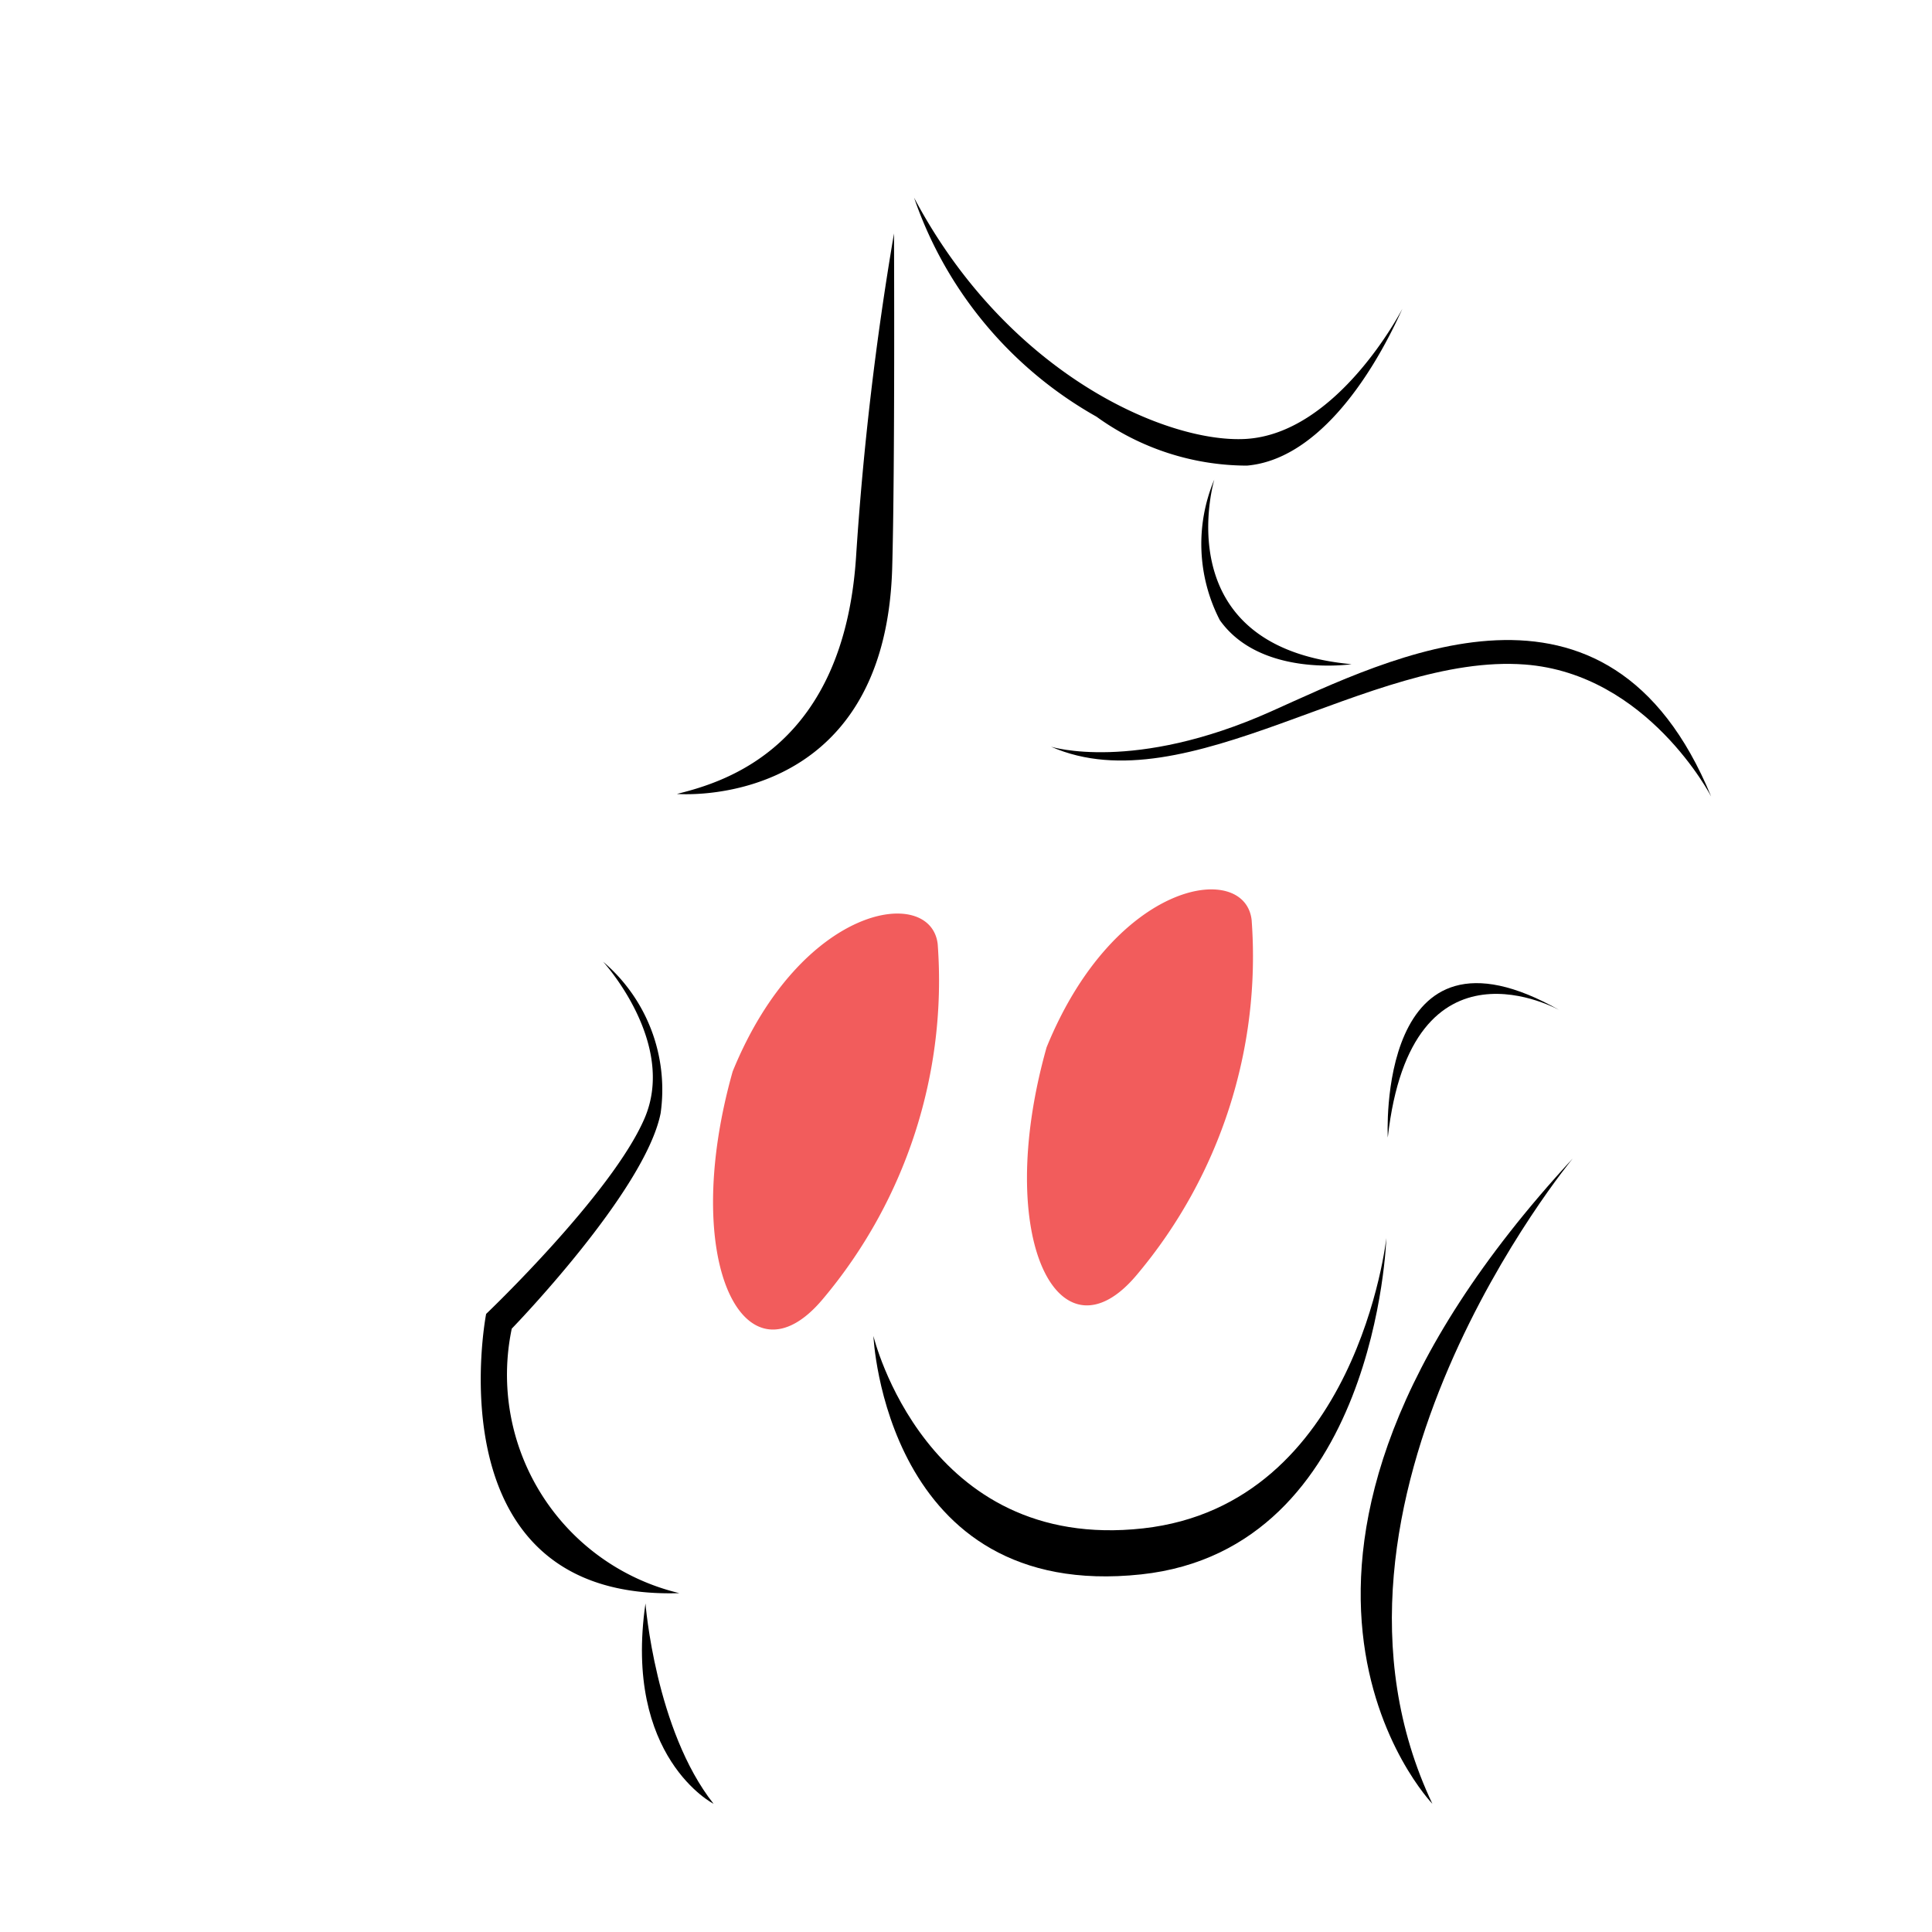
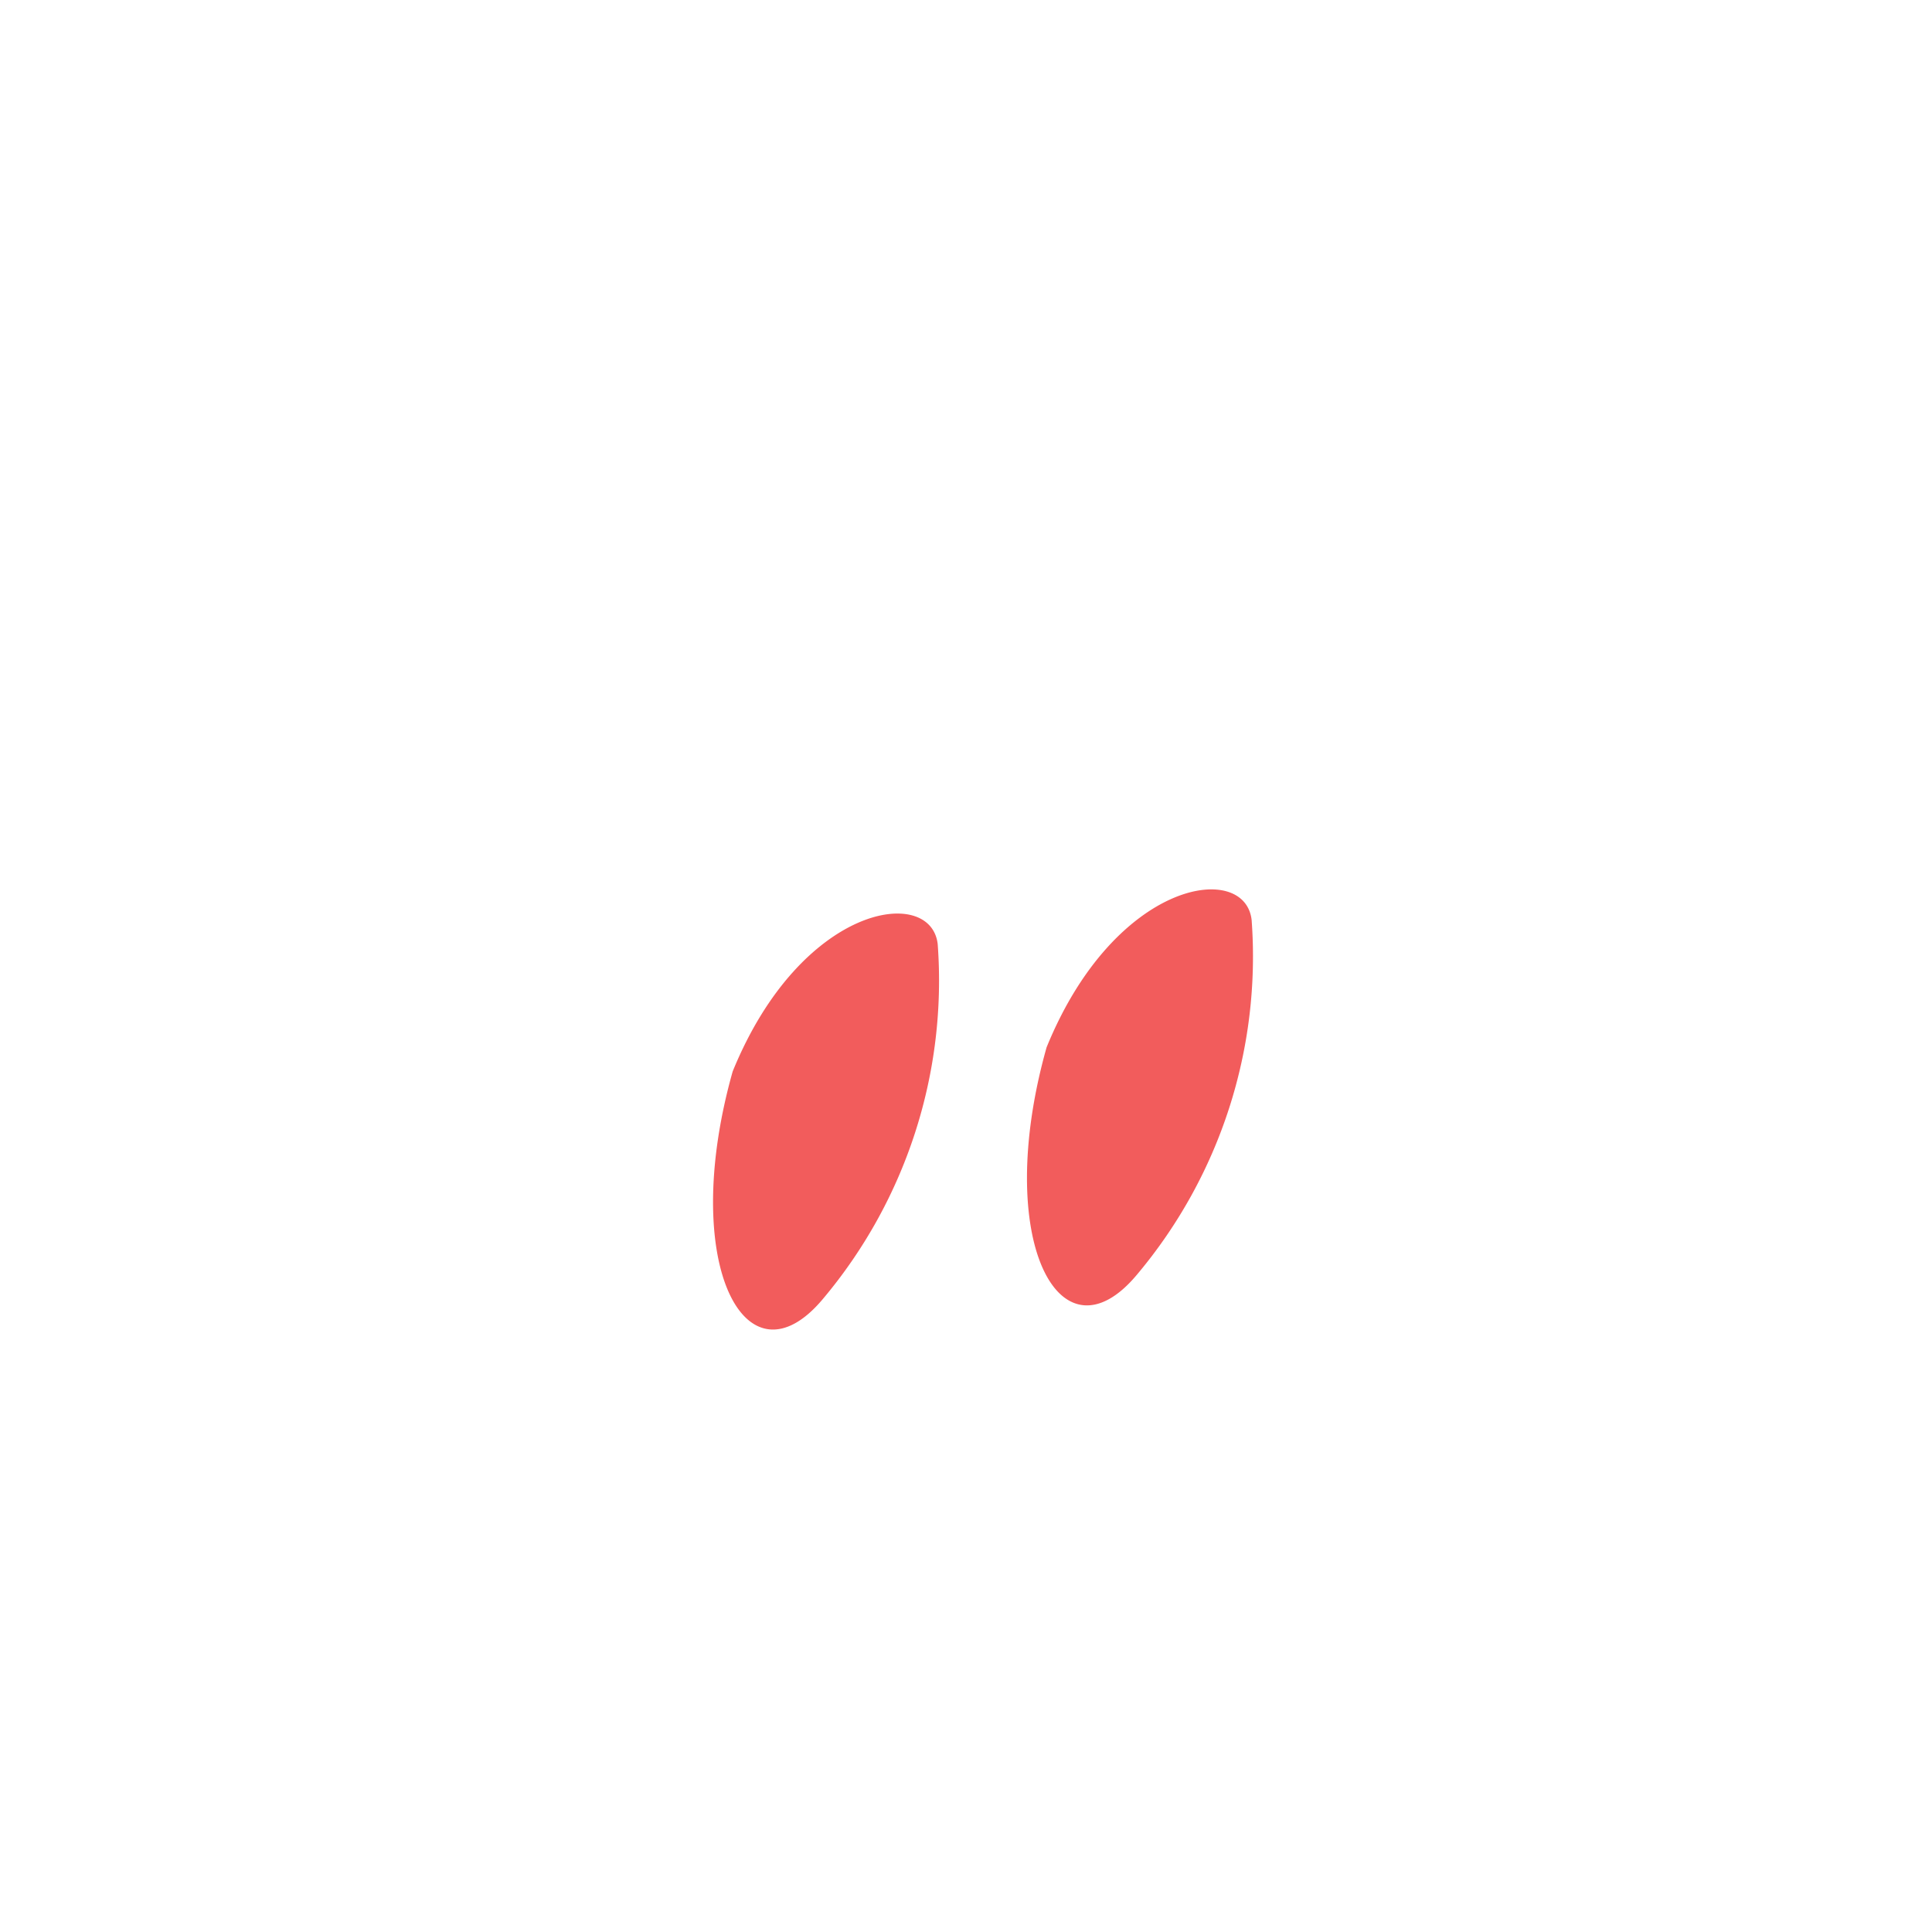
<svg xmlns="http://www.w3.org/2000/svg" width="61" height="61" viewBox="0 0 61 61">
  <defs>
    <style>.a{fill:#fff;stroke:#707070;}.b{fill:#f25c5c;}.c{clip-path:url(#a);}</style>
    <clipPath id="a">
-       <circle class="a" cx="30.5" cy="30.5" r="30.5" />
-     </clipPath>
+       </clipPath>
  </defs>
  <g transform="translate(-547 -1359)">
    <path class="b" d="M.005,10.85A15.61,15.61,0,0,1,5.874.649c2.987-2.349,4.244,2.018,1.3,7.614C3.959,12.994-.171,12.72.005,10.85Z" transform="matrix(-0.978, 0.208, -0.208, -0.978, 588.78, 1398.655)" />
    <path class="b" d="M.005,10.85A15.61,15.61,0,0,1,5.874.649c2.987-2.349,4.244,2.018,1.3,7.614C3.959,12.994-.171,12.72.005,10.85Z" transform="matrix(-0.978, 0.208, -0.208, -0.978, 578.868, 1399.418)" />
    <g class="c" transform="translate(547 1359)">
      <g transform="translate(15.178 6.243)">
        <path d="M131.409,123.078a5.244,5.244,0,0,1-.174-4.439s-1.582,5.285,4.333,5.83C135.568,124.469,132.7,124.9,131.409,123.078Z" transform="translate(-108.073 -109.741)" />
        <path d="M123.116,130.237s2.609.82,6.927-1.106c3.736-1.667,10.654-5.24,13.914,2.678,0,0-2.005-3.876-5.884-4.168C133.168,127.273,127.409,132.119,123.116,130.237Z" transform="translate(-105.108 -112.903)" />
-         <path d="M116.092,104.188a12.644,12.644,0,0,0,5.759,6.913,8.138,8.138,0,0,0,4.75,1.545c2.125-.184,3.85-2.6,4.909-4.955,0,0-2.044,3.982-4.991,4.115C124.033,111.92,119.044,109.756,116.092,104.188Z" transform="translate(-102.409 -104.188)" />
-         <path d="M103.931,123.715c1.6-.393,5.253-1.533,5.654-7.457a98.609,98.609,0,0,1,1.2-10.24s.033,7.376-.057,10.548C110.513,124.282,103.931,123.715,103.931,123.715Z" transform="translate(-97.736 -104.891)" />
-         <path d="M130.2,157.534s-.3,9.821-7.741,10.62c-8.09.868-8.454-7.528-8.454-7.528s1.64,6.84,8.515,6.075C129.285,165.95,130.2,157.534,130.2,157.534Z" transform="translate(-101.606 -124.688)" />
        <path d="M140.38,149.338s-.384-7.331,5.437-4.013C145.817,145.326,141.125,142.665,140.38,149.338Z" transform="translate(-111.741 -119.665)" />
        <path d="M97.735,143.364s2.339,2.556,1.306,4.949-5,6.171-5,6.171-1.769,9.063,6.1,8.816a7.09,7.09,0,0,1-5.291-8.351s4.207-4.33,4.7-6.8A5.3,5.3,0,0,0,97.735,143.364Z" transform="translate(-93.87 -119.242)" />
        <path d="M102.248,176.27s.313,4,2.149,6.325C104.4,182.6,101.543,181.133,102.248,176.27Z" transform="translate(-97.046 -131.887)" />
-         <path d="M145.692,153.448s-8.966,10.813-4.435,20.378C141.257,173.825,133.909,166.2,145.692,153.448Z" transform="translate(-111.21 -123.117)" />
      </g>
    </g>
  </g>
</svg>